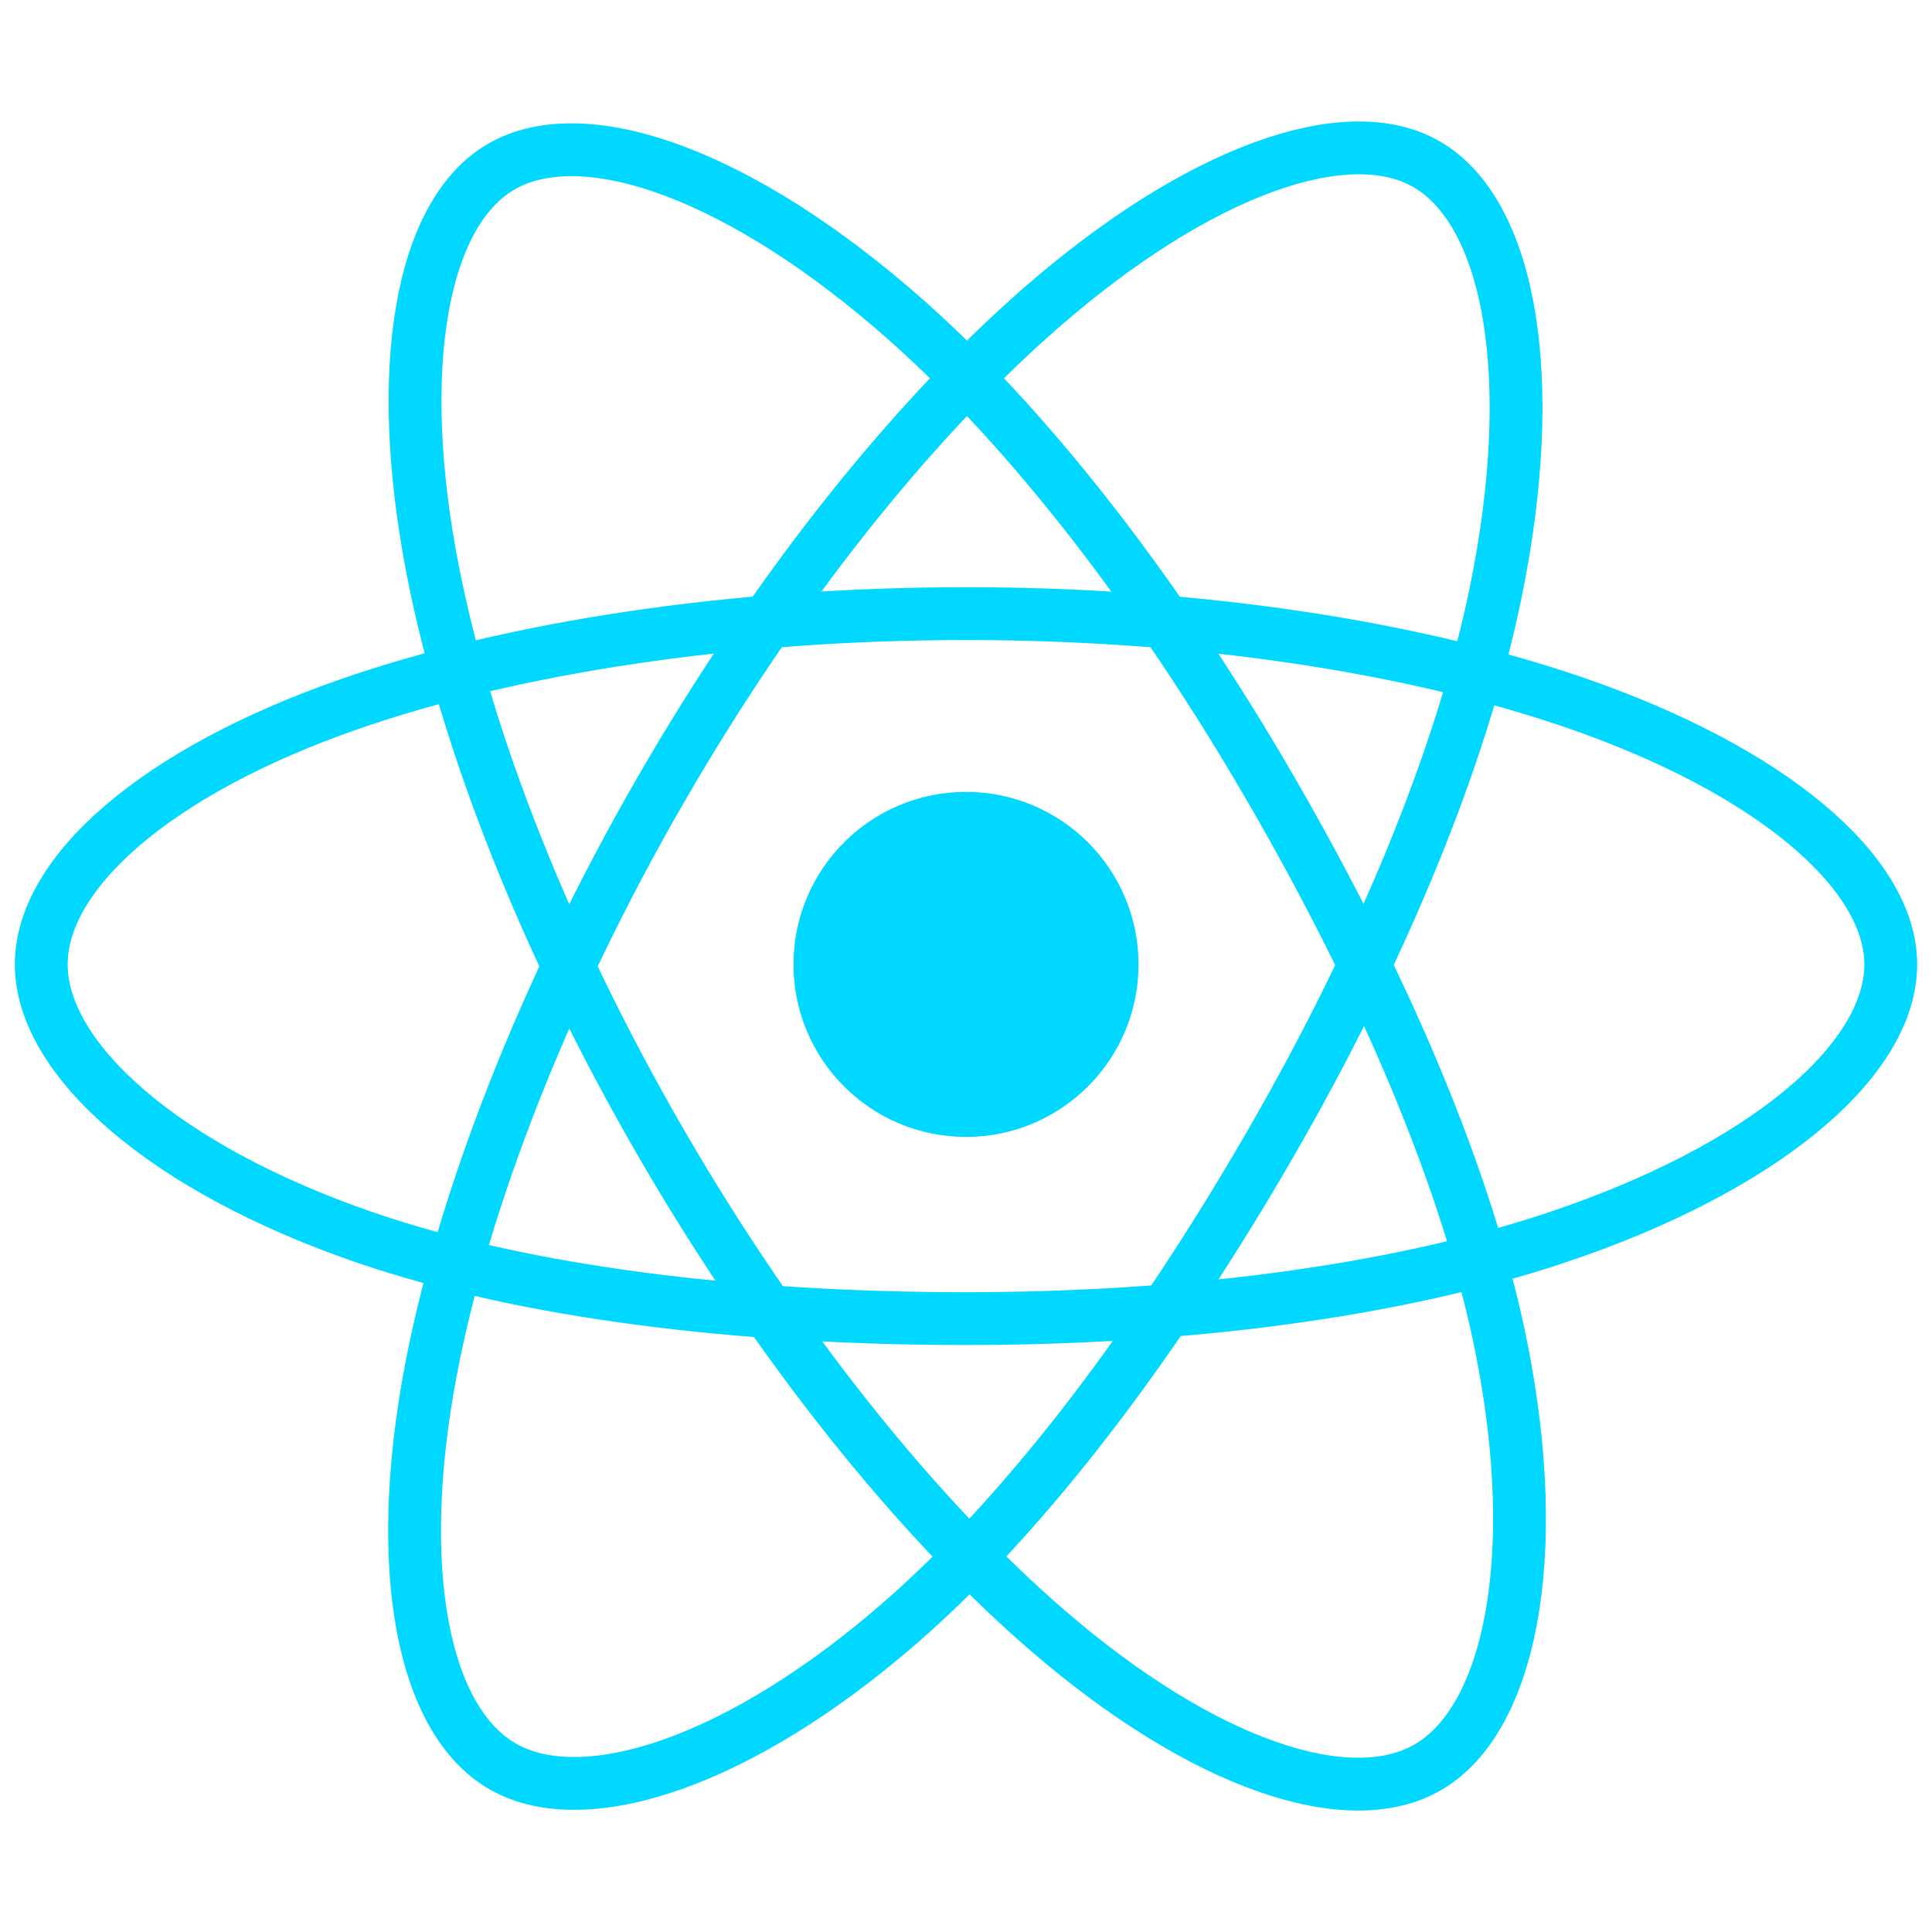
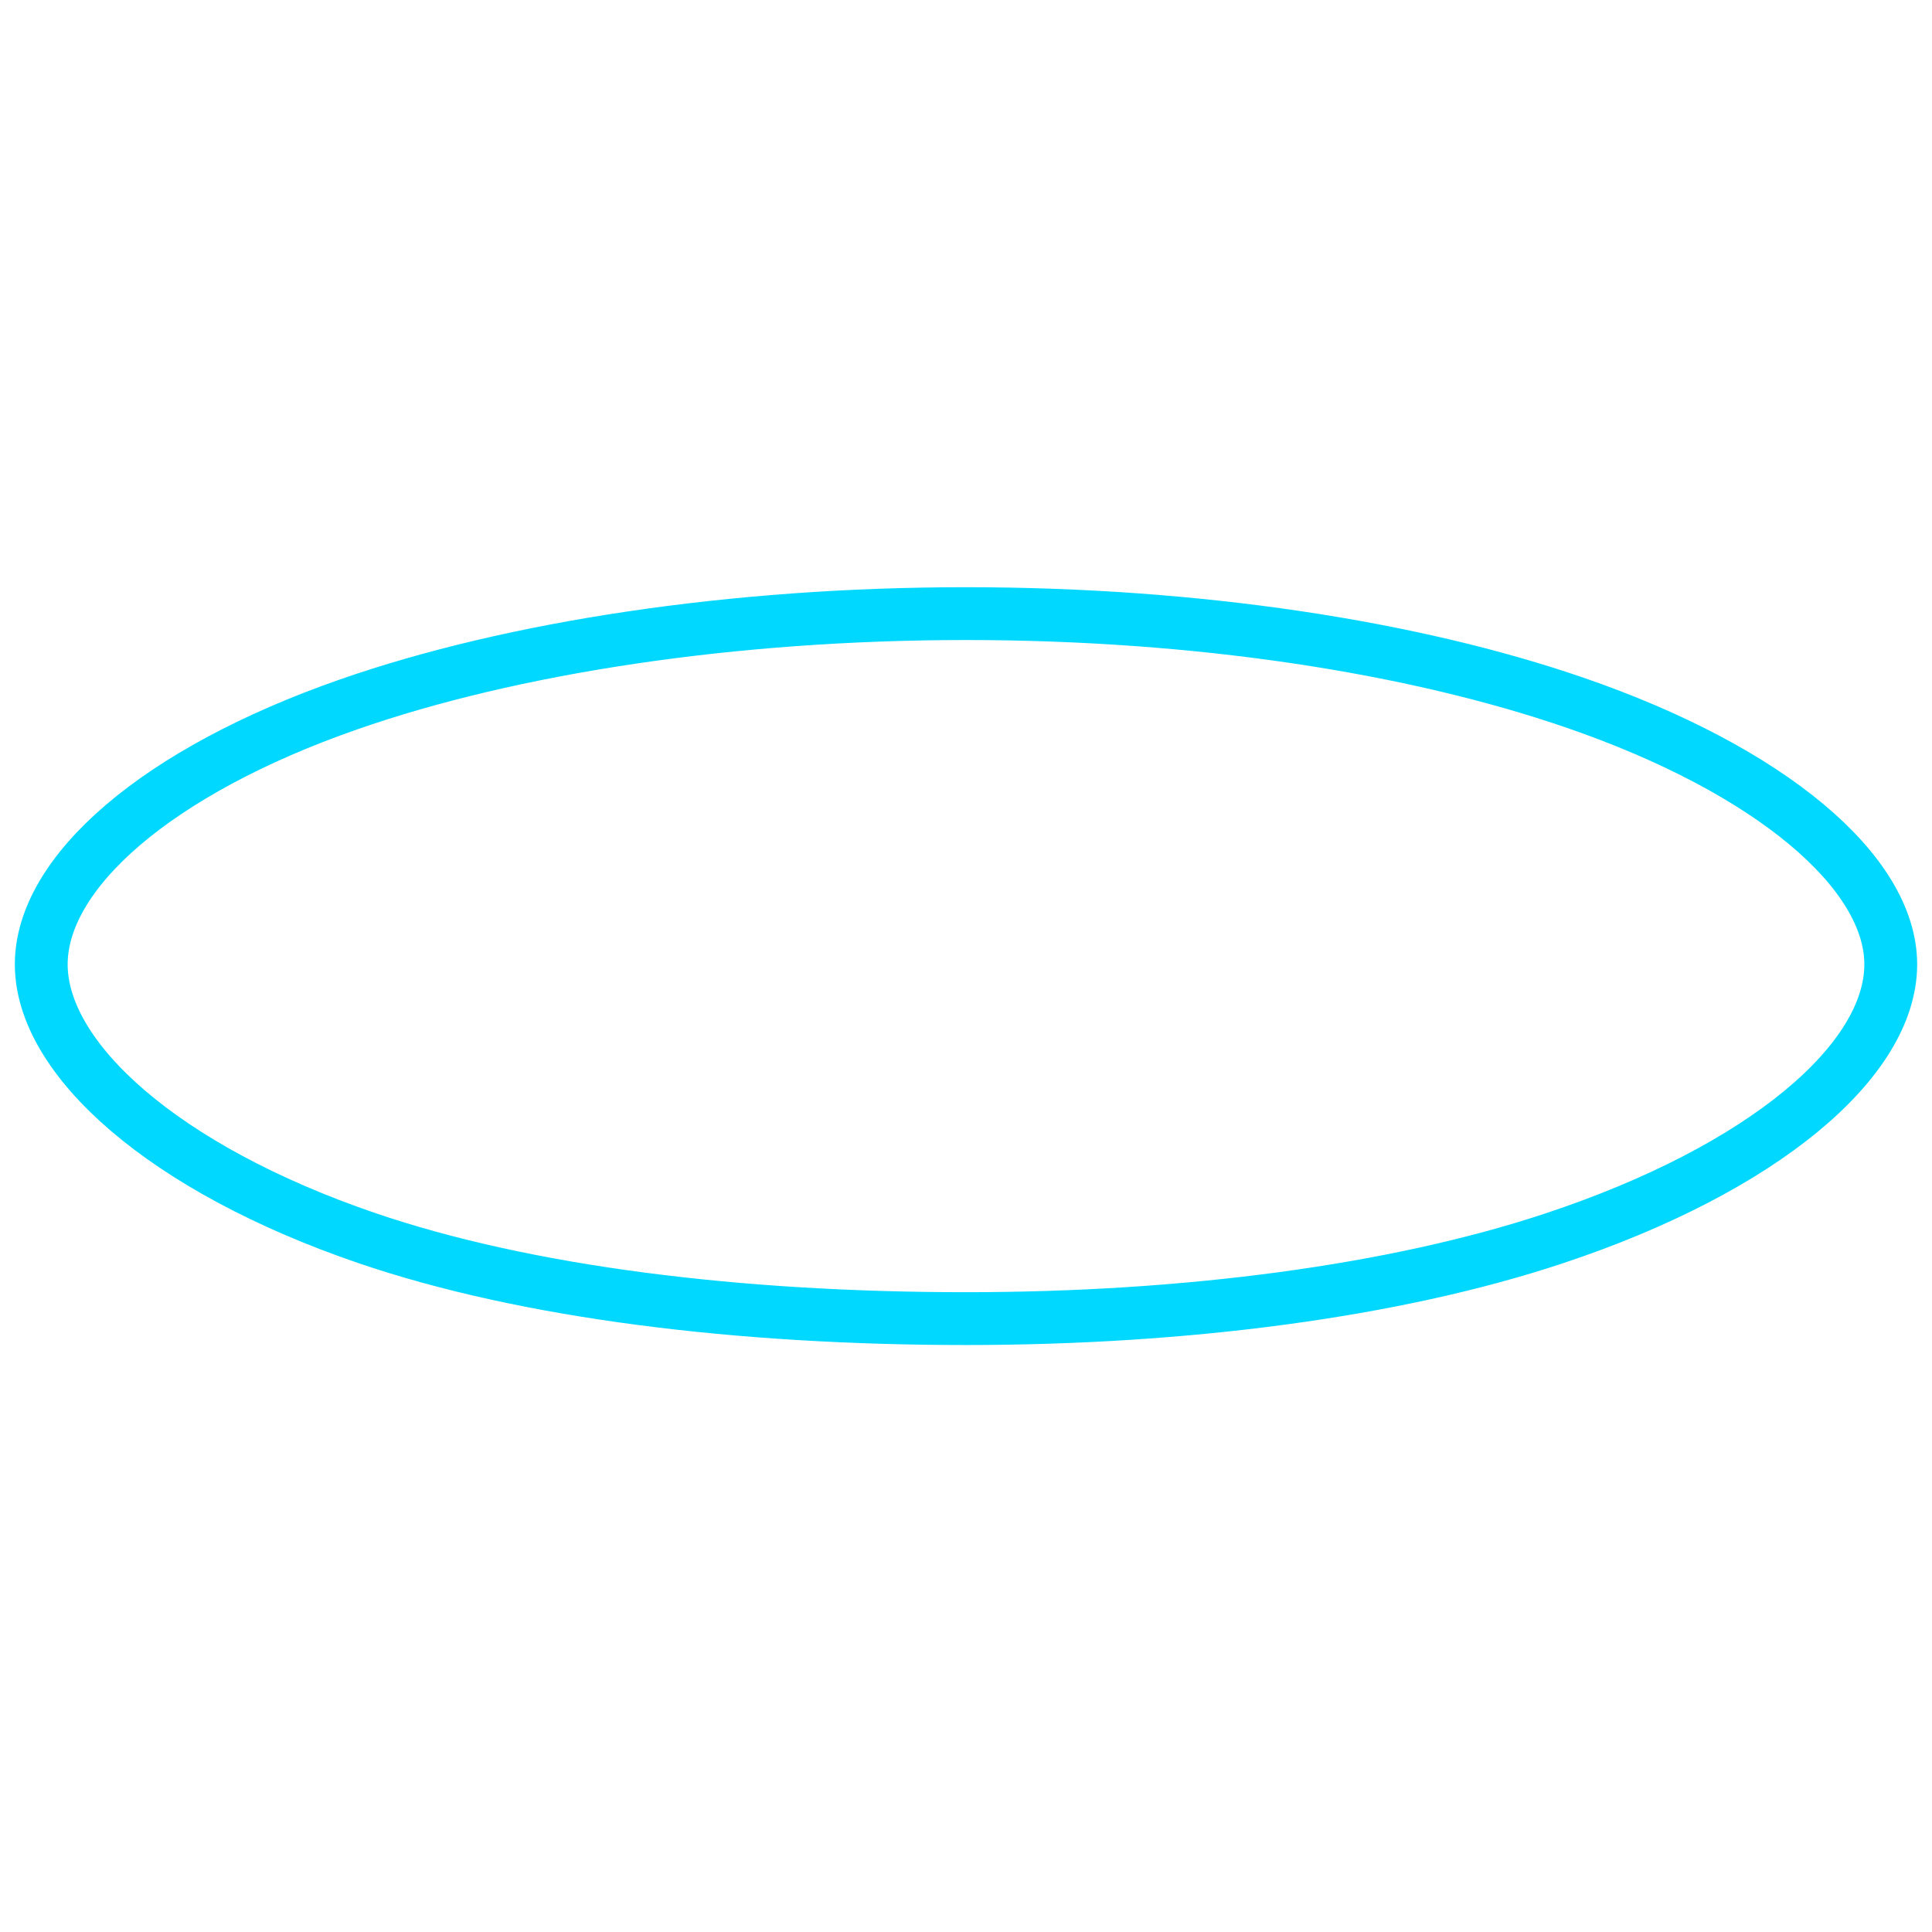
<svg xmlns="http://www.w3.org/2000/svg" width="100" height="100" viewBox="0 0 100 100" fill="none">
-   <path d="M50 58.847C54.932 58.847 58.93 54.849 58.93 49.917C58.93 44.986 54.932 40.988 50 40.988C45.069 40.988 41.071 44.986 41.071 49.917C41.071 54.849 45.069 58.847 50 58.847Z" fill="#00D8FF" />
  <path fill-rule="evenodd" clip-rule="evenodd" d="M50.001 31.761C61.99 31.761 73.128 33.482 81.525 36.373C91.644 39.856 97.865 45.136 97.865 49.917C97.865 54.9 91.272 60.509 80.406 64.109C72.191 66.83 61.382 68.251 50.001 68.251C38.332 68.251 27.282 66.918 18.975 64.079C8.465 60.486 2.135 54.805 2.135 49.917C2.135 45.175 8.074 39.936 18.05 36.458C26.48 33.519 37.892 31.761 49.999 31.761H50.001Z" stroke="#00D8FF" stroke-width="2.734" />
-   <path fill-rule="evenodd" clip-rule="evenodd" d="M34.195 40.892C40.185 30.506 47.239 21.717 53.939 15.886C62.011 8.861 69.693 6.11 73.835 8.498C78.151 10.987 79.716 19.501 77.407 30.712C75.662 39.188 71.491 49.262 65.805 59.121C59.976 69.229 53.301 78.135 46.692 83.911C38.33 91.221 30.245 93.867 26.011 91.425C21.903 89.058 20.332 81.293 22.303 70.914C23.968 62.144 28.147 51.379 34.193 40.892L34.195 40.892Z" stroke="#00D8FF" stroke-width="2.734" />
-   <path fill-rule="evenodd" clip-rule="evenodd" d="M34.21 59.147C28.204 48.773 24.114 38.27 22.407 29.554C20.352 19.052 21.805 11.022 25.943 8.627C30.255 6.131 38.413 9.026 46.972 16.626C53.443 22.372 60.088 31.015 65.79 40.865C71.637 50.964 76.018 61.194 77.723 69.805C79.88 80.701 78.134 89.026 73.904 91.474C69.8 93.85 62.29 91.335 54.282 84.443C47.515 78.621 40.276 69.624 34.21 59.147V59.147Z" stroke="#00D8FF" stroke-width="2.734" />
</svg>